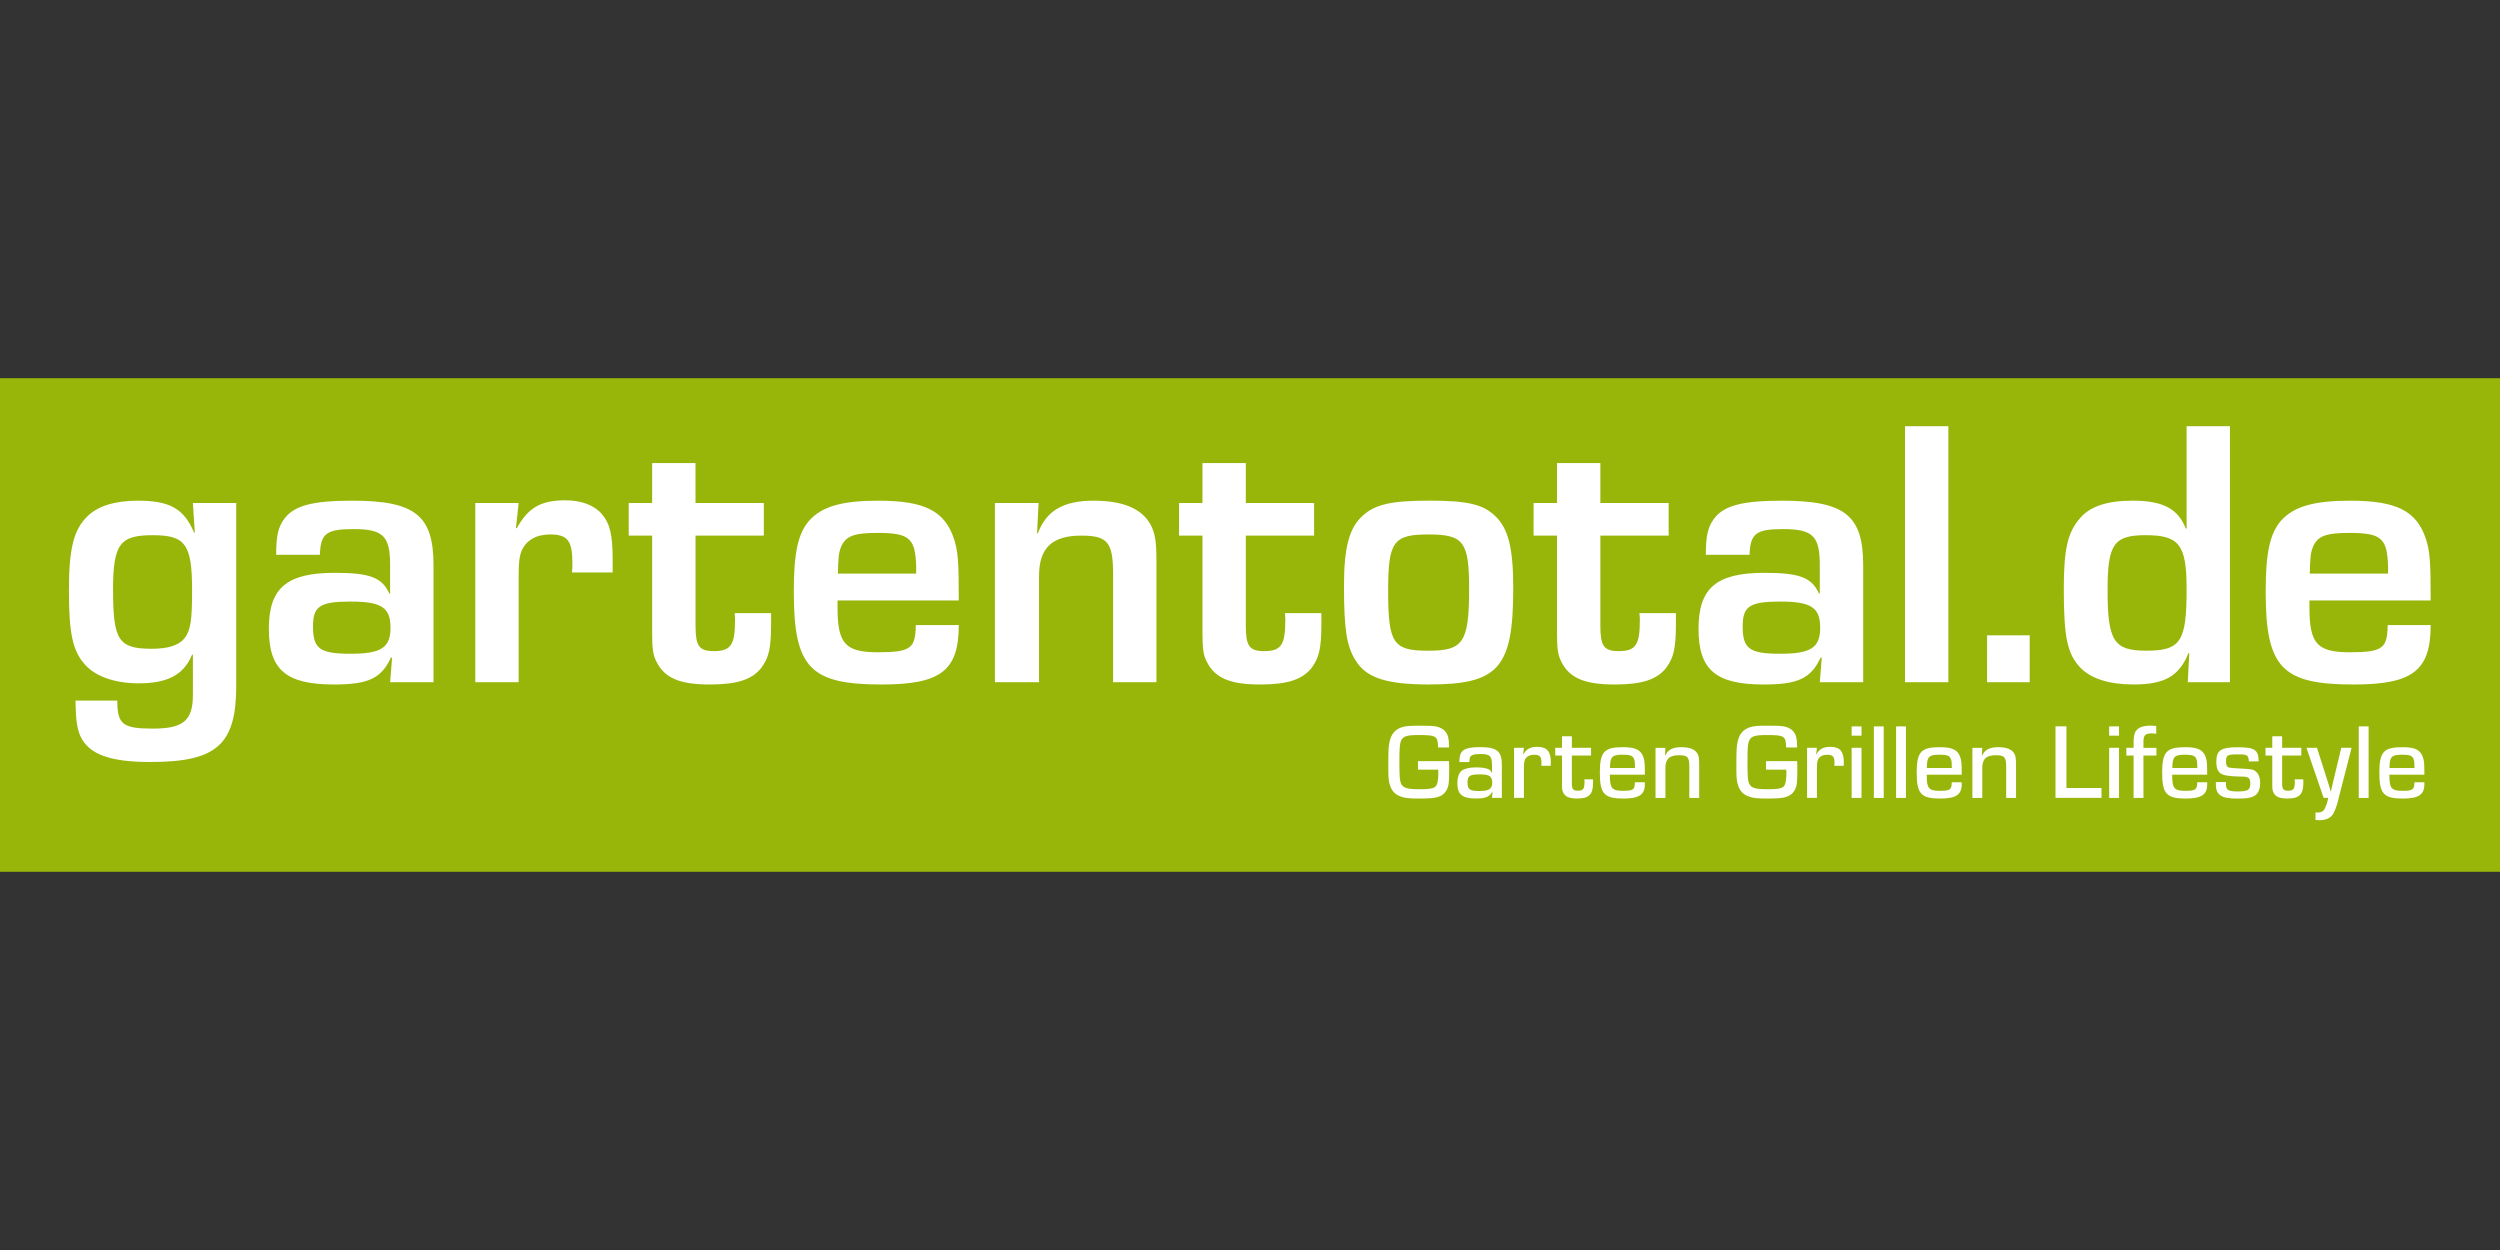
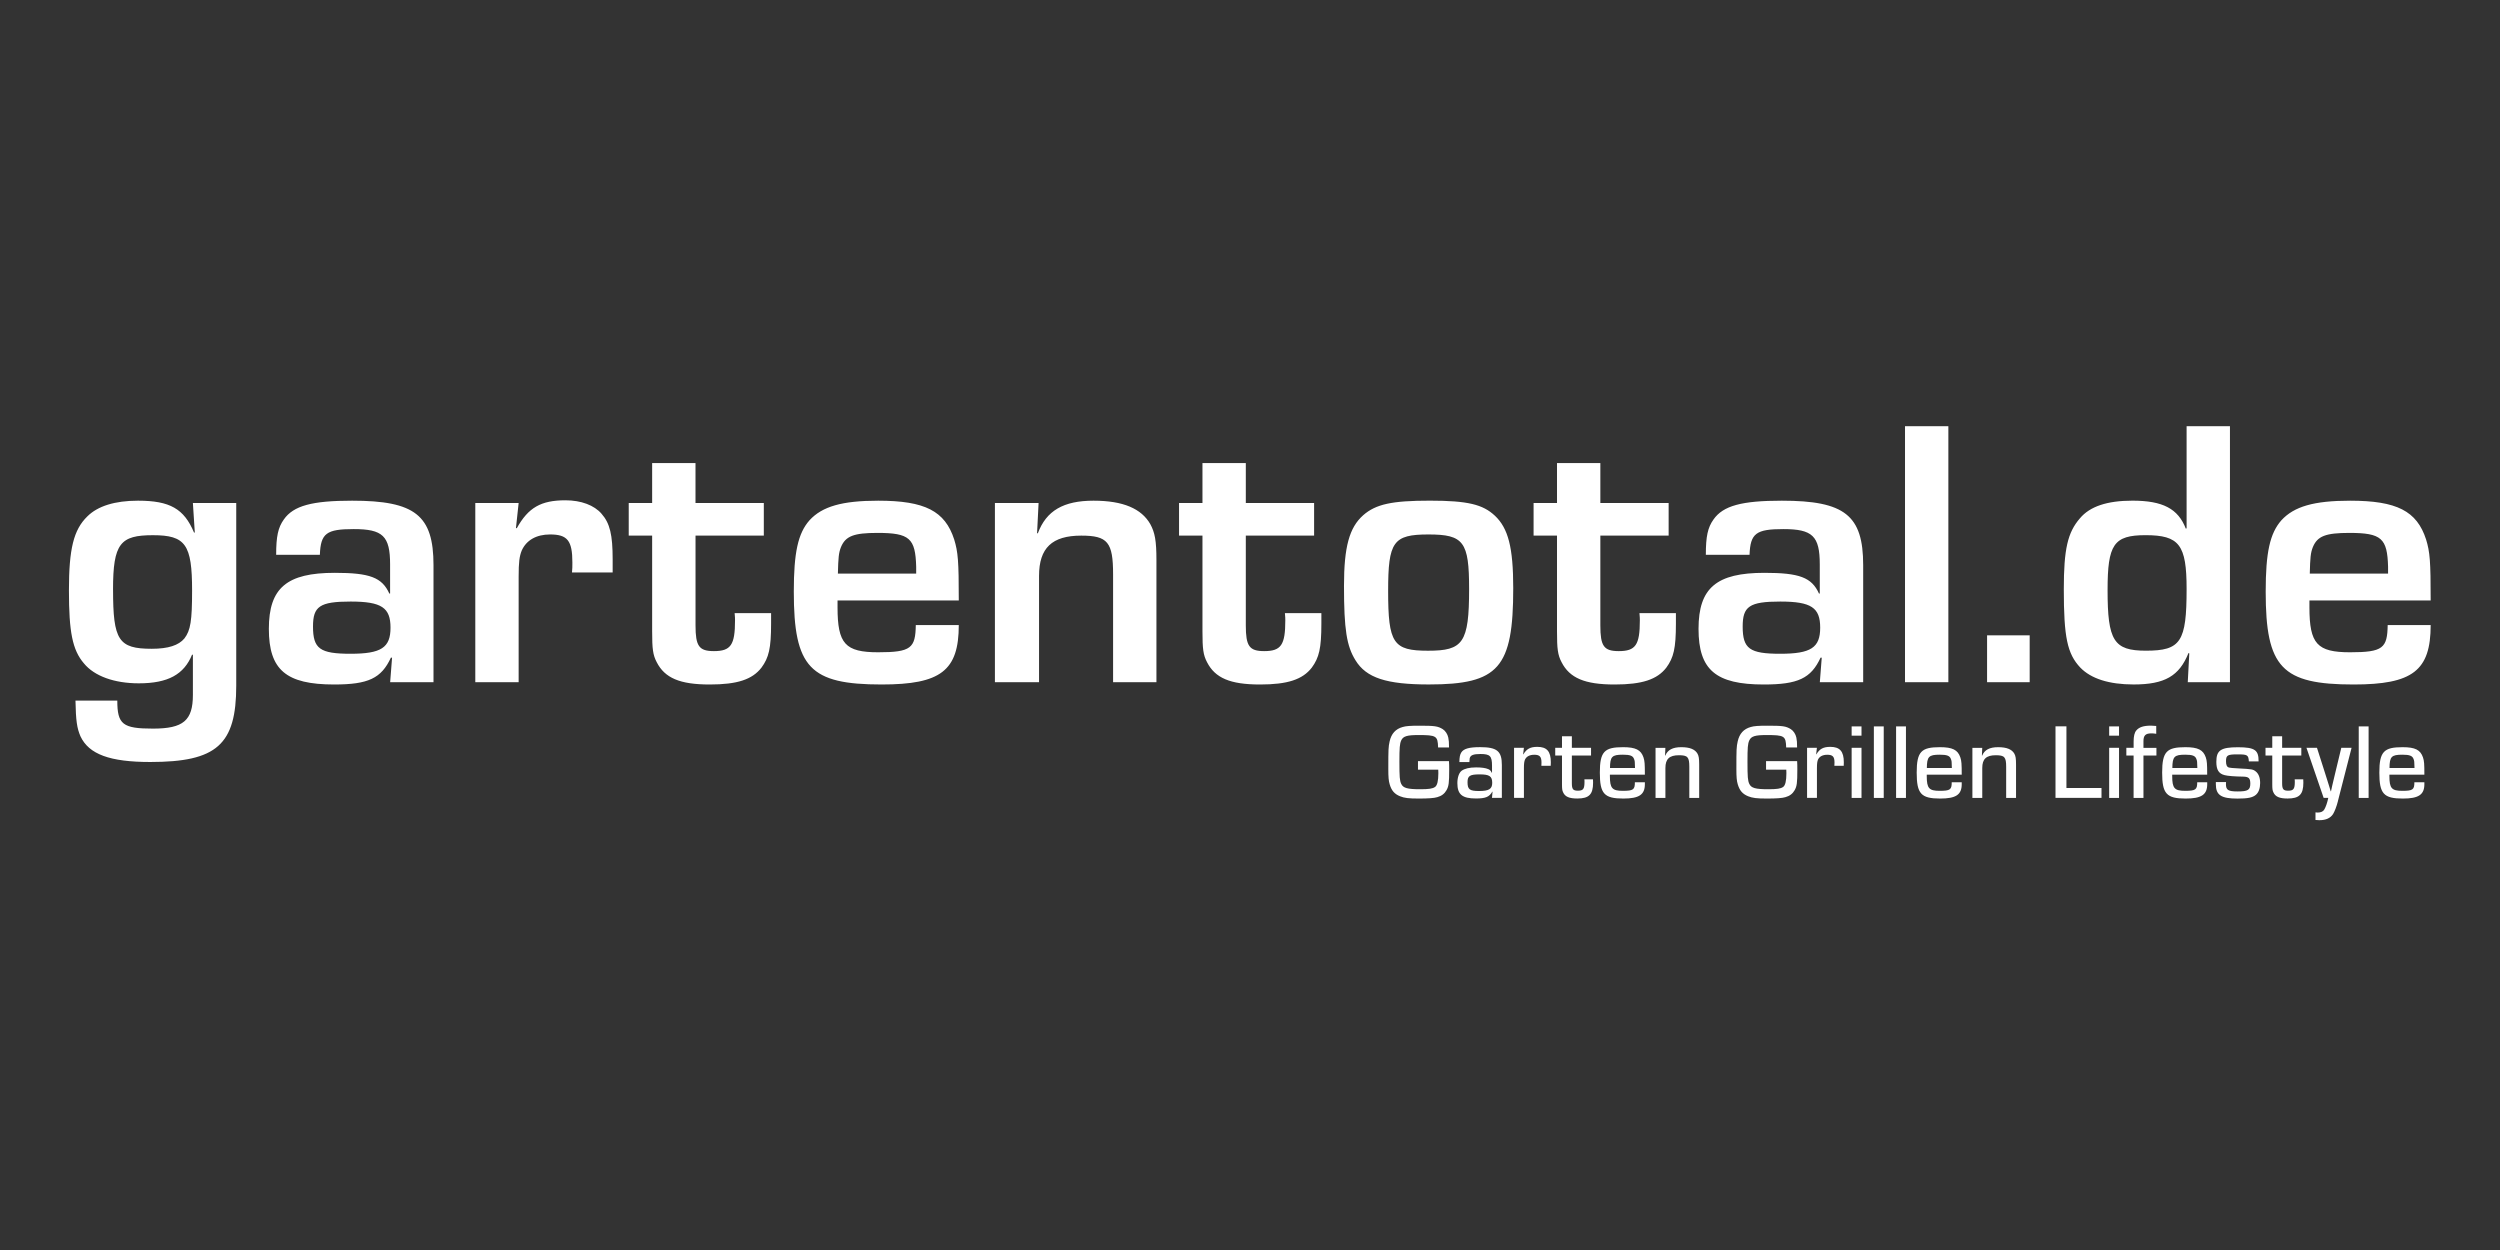
<svg xmlns="http://www.w3.org/2000/svg" viewBox="0 -116.918 772.83 386.415">
  <rect x="0" y="-116.918" width="772.83" height="386.415" fill="#333333" stroke="none" />
-   <path fill="#98b609" d="M0 0h772.83v152.58H0z" />
  <path fill="#fff" d="M447.92 118.37c.07 1.06.07 1.36.07 2.69 0 4.01-.13 5.07-.83 6.3-.6 1.06-1.52 1.79-2.85 2.15-.96.3-2.82.43-5.77.43-3.12 0-4.41-.17-5.73-.7-1.72-.69-2.65-1.76-3.21-3.68-.33-1.06-.43-2.25-.43-4.77 0-6.2.03-6.76.4-8.49.53-2.42 1.86-3.88 4.05-4.48.99-.3 2.35-.4 5.14-.4 4.74 0 5.7.13 7.23 1.06.83.53 1.49 1.53 1.72 2.62.17.86.23 1.49.23 3.05h-3.38c-.1-3.58-.53-3.84-6.1-3.84-3.48 0-4.71.36-5.3 1.66-.46 1.03-.56 2.25-.56 6.63 0 4.71.1 5.8.56 6.8.6 1.29 1.89 1.66 5.87 1.66 2.65 0 3.84-.17 4.58-.7.69-.46 1.03-1.89 1.03-4.28 0-.17 0-.6-.03-1.06h-6.27v-2.65h9.61Zm3.22.29c.03-1.56.17-2.29.6-2.98.76-1.16 2.42-1.63 5.8-1.63 5.24 0 6.73 1.23 6.73 5.5v10.18h-3.05l.17-1.89-.07-.04c-.9 1.63-2.09 2.12-5.07 2.12-4.24 0-5.73-1.26-5.73-4.74 0-1.76.5-3.22 1.33-3.84.9-.66 2.39-1.03 4.47-1.03 1.62 0 2.92.17 3.75.53.5.2.8.5 1.09 1.13h.07v-2.19c0-2.98-.6-3.61-3.58-3.61-2.22 0-3.08.37-3.32 1.33-.03.13-.07.53-.1 1.16h-3.08Zm2.52 6.2c0 2.25.63 2.75 3.55 2.75 3.08 0 4.08-.63 4.08-2.52 0-2.05-.86-2.62-3.88-2.62s-3.75.46-3.75 2.39Zm17.42-10.6-.23 1.99.07.03c.99-1.69 2.15-2.32 4.31-2.32 2.95 0 4.18 1.39 4.18 4.77 0 .13 0 .63-.04 1.09h-2.88c.03-.46.03-.73.03-1.03 0-1.79-.56-2.39-2.22-2.39-1.43 0-2.42.53-2.88 1.49-.23.56-.33 1.23-.33 2.62v9.22h-3.05v-15.48h3.05Zm20.76 2.38h-5.93v8.55c0 1.86.37 2.32 1.86 2.32 1.66 0 2.05-.53 2.05-2.78 0-.23 0-.37-.03-.73h2.65c.03.43.03.93.03 1.06 0 3.61-1.26 4.87-4.87 4.87-2.52 0-3.81-.56-4.41-1.95-.27-.56-.33-1.09-.33-2.49v-8.85h-2.09v-2.38h2.09v-3.58h3.05v3.58h5.93v2.38Zm16.64 8.26v.6c0 3.25-1.79 4.44-6.66 4.44-5.93 0-7.26-1.49-7.26-8.02s1.43-7.86 7.19-7.86c3.88 0 5.51.83 6.3 3.15.37 1.13.43 1.99.43 5.34h-10.81v.46c0 3.75.7 4.54 3.98 4.54s3.74-.37 3.74-2.65h3.08Zm-3.05-4.41c-.03-1.99-.06-2.19-.3-2.79-.36-.99-1.22-1.32-3.45-1.32-3.38 0-3.95.6-3.98 4.11h7.72Zm9.39-6.23-.1 2.38.07.04c.73-1.79 2.29-2.62 4.94-2.62s4.24.66 5.01 1.99c.4.7.53 1.49.53 3.38v10.31h-3.05v-9.58c0-3.05-.5-3.61-3.21-3.61-2.95 0-4.18 1.16-4.18 3.95v9.25h-3.05v-15.48h3.05Zm40.73 4.11c.06 1.06.06 1.36.06 2.69 0 4.01-.13 5.07-.83 6.3-.6 1.06-1.52 1.79-2.85 2.15-.96.3-2.82.43-5.77.43-3.12 0-4.41-.17-5.74-.7-1.72-.69-2.65-1.76-3.22-3.68-.33-1.06-.43-2.25-.43-4.77 0-6.2.03-6.76.4-8.49.53-2.42 1.86-3.88 4.05-4.48.99-.3 2.35-.4 5.14-.4 4.74 0 5.7.13 7.23 1.06.83.53 1.49 1.53 1.72 2.62.17.86.23 1.49.23 3.05h-3.38c-.1-3.58-.53-3.84-6.1-3.84-3.48 0-4.71.36-5.3 1.66-.47 1.03-.56 2.25-.56 6.63 0 4.71.1 5.8.56 6.8.6 1.29 1.89 1.66 5.87 1.66 2.65 0 3.84-.17 4.58-.7.69-.46 1.02-1.89 1.02-4.28 0-.17 0-.6-.03-1.06h-6.26v-2.65h9.61Zm6.11-4.11-.23 1.99.06.03c.99-1.69 2.15-2.32 4.31-2.32 2.95 0 4.18 1.39 4.18 4.77 0 .13 0 .63-.03 1.09h-2.89c.04-.46.04-.73.04-1.03 0-1.79-.56-2.39-2.22-2.39-1.43 0-2.42.53-2.88 1.49-.23.56-.33 1.23-.33 2.62v9.22h-3.05v-15.48h3.05Zm13.79-3.75h-3.05v-2.88h3.05v2.88Zm0 19.23h-3.05v-15.48h3.05v15.48Zm6.87 0h-3.05v-22.11h3.05v22.11Zm6.87 0h-3.05v-22.11h3.05v22.11Zm17.24-4.84v.6c0 3.25-1.79 4.44-6.66 4.44-5.93 0-7.26-1.49-7.26-8.02s1.43-7.86 7.19-7.86c3.88 0 5.51.83 6.3 3.15.37 1.13.43 1.99.43 5.34h-10.81v.46c0 3.75.7 4.54 3.98 4.54s3.74-.37 3.74-2.65h3.08Zm-3.05-4.41c-.03-1.99-.06-2.19-.3-2.79-.36-.99-1.22-1.32-3.45-1.32-3.38 0-3.95.6-3.98 4.11h7.72Zm9.39-6.23-.1 2.38.07.04c.73-1.79 2.29-2.62 4.94-2.62s4.24.66 5.01 1.99c.4.7.53 1.49.53 3.38v10.31h-3.05v-9.58c0-3.05-.5-3.61-3.21-3.61-2.95 0-4.18 1.16-4.18 3.95v9.25h-3.05v-15.48h3.05Zm26.03 12.42h10.84v3.05h-14.22v-22.11h3.38v19.06Zm16.26-16.17h-3.05v-2.88h3.05v2.88Zm0 19.23h-3.05v-15.48h3.05v15.48Zm4.51-13.1h-2.25v-2.38h2.25v-1.96c0-1.59.26-2.75.83-3.41.86-1.03 2.25-1.49 4.54-1.49.5 0 .93.03 1.62.1v2.42c-.66-.1-1.03-.13-1.49-.13-1.82 0-2.46.63-2.46 2.42v2.06h4.01v2.38h-4.01v13.1h-3.05v-13.1Zm22.75 8.26v.6c0 3.25-1.79 4.44-6.67 4.44-5.93 0-7.26-1.49-7.26-8.02s1.43-7.86 7.19-7.86c3.88 0 5.5.83 6.3 3.15.37 1.13.43 1.99.43 5.34H671.5v.46c0 3.75.7 4.54 3.98 4.54s3.75-.37 3.75-2.65h3.08Zm-3.05-4.41c-.03-1.99-.07-2.19-.3-2.79-.37-.99-1.23-1.32-3.45-1.32-3.38 0-3.94.6-3.98 4.11h7.73Zm15.92-2.06c-.13-1.96-.43-2.15-3.51-2.15s-3.55.27-3.55 2.12c0 1.19.27 1.76.93 1.96q.36.13 3.12.27c3.91.2 4.31.26 5.14.93.89.7 1.36 1.92 1.36 3.58s-.46 2.92-1.32 3.65c-1.03.86-2.52 1.16-5.7 1.16-5.04 0-6.67-1.09-6.67-4.44v-.66h3.15c-.03.23-.03.5-.03.6 0 1.86.66 2.29 3.65 2.29 3.15 0 3.88-.47 3.88-2.42 0-1.66-.47-2.12-2.22-2.16-2.49-.03-4.81-.2-5.73-.46-1.83-.46-2.55-1.66-2.55-4.11 0-3.58 1.39-4.51 6.69-4.51s6.4.93 6.37 4.38h-2.99Zm16.22-1.79h-5.93v8.55c0 1.86.36 2.32 1.86 2.32 1.66 0 2.06-.53 2.06-2.78 0-.23 0-.37-.04-.73h2.65c.03.43.03.93.03 1.06 0 3.61-1.26 4.87-4.87 4.87-2.52 0-3.81-.56-4.41-1.95-.27-.56-.33-1.09-.33-2.49v-8.85h-2.09v-2.38h2.09v-3.58h3.05v3.58h5.93v2.38Zm11.34 14.03c-.43 1.72-1.06 3.31-1.53 4.07-.83 1.26-2.22 1.89-4.24 1.89-.43 0-.7-.03-1.19-.07v-2.35c.27.03.56.06.66.06 1.03 0 1.73-.33 2.09-.99.46-.8.9-2.09 1.2-3.55h-1.43L713 114.25h3.25l2.15 6.73 1.06 3.35.53 1.69.5 1.66h.1l.36-1.66.4-1.69.8-3.35 1.62-6.73h3.18l-4.21 16.41Zm9.46-.93h-3.05v-22.11h3.05v22.11Zm17.24-4.84v.6c0 3.25-1.79 4.44-6.66 4.44-5.93 0-7.26-1.49-7.26-8.02s1.43-7.86 7.19-7.86c3.88 0 5.5.83 6.3 3.15.37 1.13.43 1.99.43 5.34h-10.81v.46c0 3.75.7 4.54 3.98 4.54s3.74-.37 3.74-2.65h3.08Zm-3.05-4.41c-.04-1.99-.07-2.19-.3-2.79-.37-.99-1.23-1.32-3.45-1.32-3.38 0-3.95.6-3.98 4.11h7.73ZM73.03 95.03c0 18.27-6.05 23.61-26.57 23.61-12.46 0-18.98-2.37-21.59-7.95-1.07-2.49-1.42-4.75-1.54-11.03h12.93c0 7.36 1.66 8.66 11.03 8.66s12.34-2.49 12.34-10.44V85.54l-.24-.12c-2.49 6.17-7.47 8.9-16.49 8.9-7.59 0-13.76-2.25-16.96-6.17-3.56-4.15-4.63-9.73-4.63-22.54S22.73 46.87 27 42.72c3.2-3.2 8.54-4.86 15.66-4.86 9.85 0 14.24 2.49 17.32 9.85h.24l-.59-9.13h13.4v56.46ZM34.95 65.37c0 15.66 1.66 18.27 11.98 18.27 5.1 0 8.3-1.07 10.08-3.2 1.9-2.49 2.37-5.46 2.37-14.83 0-14.23-2.02-17.08-12.1-17.08s-12.34 2.49-12.34 16.84Zm50.42-10.79c0-5.69.59-8.42 2.37-10.91 2.97-4.27 8.78-5.81 21.12-5.81 19.45 0 25.15 4.51 25.15 19.93v36.18h-13.4l.59-7.59h-.36c-2.97 6.41-7 8.3-17.56 8.3-14.83 0-20.17-4.51-20.17-17.2s5.58-17.32 20.4-17.32c10.79 0 14.59 1.42 16.84 6.41h.24v-9.02c0-8.78-2.25-10.91-11.27-10.91-8.42 0-10.2 1.3-10.44 7.95H85.36Zm11.39 22.18c0 6.88 2.13 8.42 11.62 8.42s12.34-1.9 12.34-8.07-2.73-8.07-12.34-8.07-11.62 1.54-11.62 7.71Zm63.57-38.19-.83 7.71.24.12c3.56-6.41 7.47-8.66 15.06-8.66 4.86 0 8.9 1.54 11.15 4.15 2.61 2.97 3.44 6.52 3.44 14.12v4.03h-12.57c.12-1.3.12-1.66.12-3.08 0-6.76-1.54-8.66-6.88-8.66-4.27 0-7.35 1.78-8.78 4.98-.71 1.78-.95 3.56-.95 8.07v32.62h-13.4v-55.4h13.4Zm75.8 10.08h-21.12v27.76c0 6.41 1.07 7.95 5.69 7.95 5.22 0 6.52-1.9 6.52-9.49 0-.47 0-1.07-.12-2.25h11.27v3.2c0 7.71-.71 10.56-2.97 13.64-2.85 3.68-7.47 5.22-16.01 5.22-9.25 0-13.88-2.02-16.37-6.88-1.19-2.25-1.42-4.15-1.42-9.49V48.65h-7.24V38.57h7.24V26.23H215v12.34h21.12v10.08Zm60.26 27.64c0 14.12-5.58 18.39-23.84 18.39-22.18 0-27.16-5.22-27.16-28.71 0-12.1 1.3-18.03 4.86-22.06 3.91-4.27 10.08-6.05 21.23-6.05 14.47 0 20.64 3.2 23.49 11.98 1.19 3.91 1.42 6.64 1.42 18.86h-37.48v2.14c0 11.27 2.37 13.88 12.57 13.88s11.51-1.3 11.62-8.42h13.29Zm-13.17-18.03c-.24-8.78-2.02-10.44-11.98-10.44-7.24 0-9.85.95-11.27 4.39-.71 1.78-.83 3.32-.95 8.19h24.2v-2.14Zm37.84-19.69-.47 9.37h.24c2.61-7 7.95-10.08 17.2-10.08s14.83 2.49 17.56 7.24c1.42 2.61 1.9 5.1 1.9 11.15v37.72h-13.4V60.64c0-9.96-1.66-11.98-9.84-11.98-9.02 0-13.05 3.8-13.05 12.46v32.86h-13.64v-55.4h13.52Zm85.17 10.08h-21.11v27.76c0 6.41 1.07 7.95 5.69 7.95 5.22 0 6.52-1.9 6.52-9.49 0-.47 0-1.07-.12-2.25h11.27v3.2c0 7.71-.71 10.56-2.96 13.64-2.85 3.68-7.47 5.22-16.01 5.22-9.25 0-13.88-2.02-16.37-6.88-1.19-2.25-1.42-4.15-1.42-9.49V48.65h-7.24V38.57h7.24V26.23h13.4v12.34h21.11v10.08Zm55.87-6.17c4.15 3.91 5.69 9.85 5.69 22.42 0 24.67-4.51 29.77-26.1 29.77-13.05 0-19.33-2.02-22.66-7.47-2.73-4.39-3.56-9.49-3.56-23.01 0-12.1 1.66-18.03 5.93-21.83 3.92-3.44 8.9-4.51 20.64-4.51s16.37 1.19 20.05 4.63Zm-32.98 23.25c0 16.25 1.54 18.51 12.34 18.51s12.69-2.37 12.69-19.1c0-14.59-1.66-16.84-12.57-16.84s-12.46 2.25-12.46 17.44Zm86.71-17.08h-21.11v27.76c0 6.41 1.07 7.95 5.69 7.95 5.22 0 6.52-1.9 6.52-9.49 0-.47 0-1.07-.12-2.25h11.27v3.2c0 7.71-.71 10.56-2.96 13.64-2.85 3.68-7.47 5.22-16.01 5.22-9.25 0-13.88-2.02-16.37-6.88-1.19-2.25-1.42-4.15-1.42-9.49V48.65h-7.24V38.57h7.24V26.23h13.4v12.34h21.11v10.08Zm11.5 5.93c0-5.69.59-8.42 2.37-10.91 2.97-4.27 8.78-5.81 21.12-5.81 19.45 0 25.15 4.51 25.15 19.93v36.18h-13.4l.59-7.59h-.36c-2.97 6.41-7 8.3-17.56 8.3-14.83 0-20.17-4.51-20.17-17.2s5.58-17.32 20.4-17.32c10.79 0 14.59 1.42 16.84 6.41h.24v-9.02c0-8.78-2.25-10.91-11.27-10.91-8.42 0-10.2 1.3-10.44 7.95h-13.52Zm11.39 22.18c0 6.88 2.13 8.42 11.62 8.42s12.34-1.9 12.34-8.07-2.73-8.07-12.34-8.07-11.62 1.54-11.62 7.71Zm63.58 17.2h-13.4V14.84h13.4v79.12Zm25.14 0h-13.17V79.49h13.17v14.47Zm61.92 0h-13.05l.47-8.9-.24-.12c-2.85 7.12-7.35 9.73-16.96 9.73-7.59 0-13.17-1.78-16.49-5.22-4.03-4.27-5.1-9.37-5.1-24.2 0-12.46 1.19-17.56 4.98-21.94 3.08-3.68 8.42-5.46 16.25-5.46 9.37 0 14.12 2.49 16.49 8.66l.24-.12V14.84h13.4v79.12Zm-37.84-28.47c0 15.66 1.9 18.74 11.86 18.74 10.79 0 12.57-2.73 12.57-19.1 0-13.64-2.25-16.61-12.69-16.61-9.85 0-11.74 2.85-11.74 16.96Zm99.88 10.8c0 14.12-5.58 18.39-23.84 18.39-22.18 0-27.16-5.22-27.16-28.71 0-12.1 1.3-18.03 4.86-22.06 3.92-4.27 10.08-6.05 21.23-6.05 14.47 0 20.64 3.2 23.49 11.98 1.19 3.91 1.42 6.64 1.42 18.86h-37.48v2.14c0 11.27 2.37 13.88 12.57 13.88s11.51-1.3 11.62-8.42h13.29Zm-13.17-18.03c-.24-8.78-2.02-10.44-11.98-10.44-7.24 0-9.85.95-11.27 4.39-.71 1.78-.83 3.32-.95 8.19h24.2v-2.14Z" />
</svg>